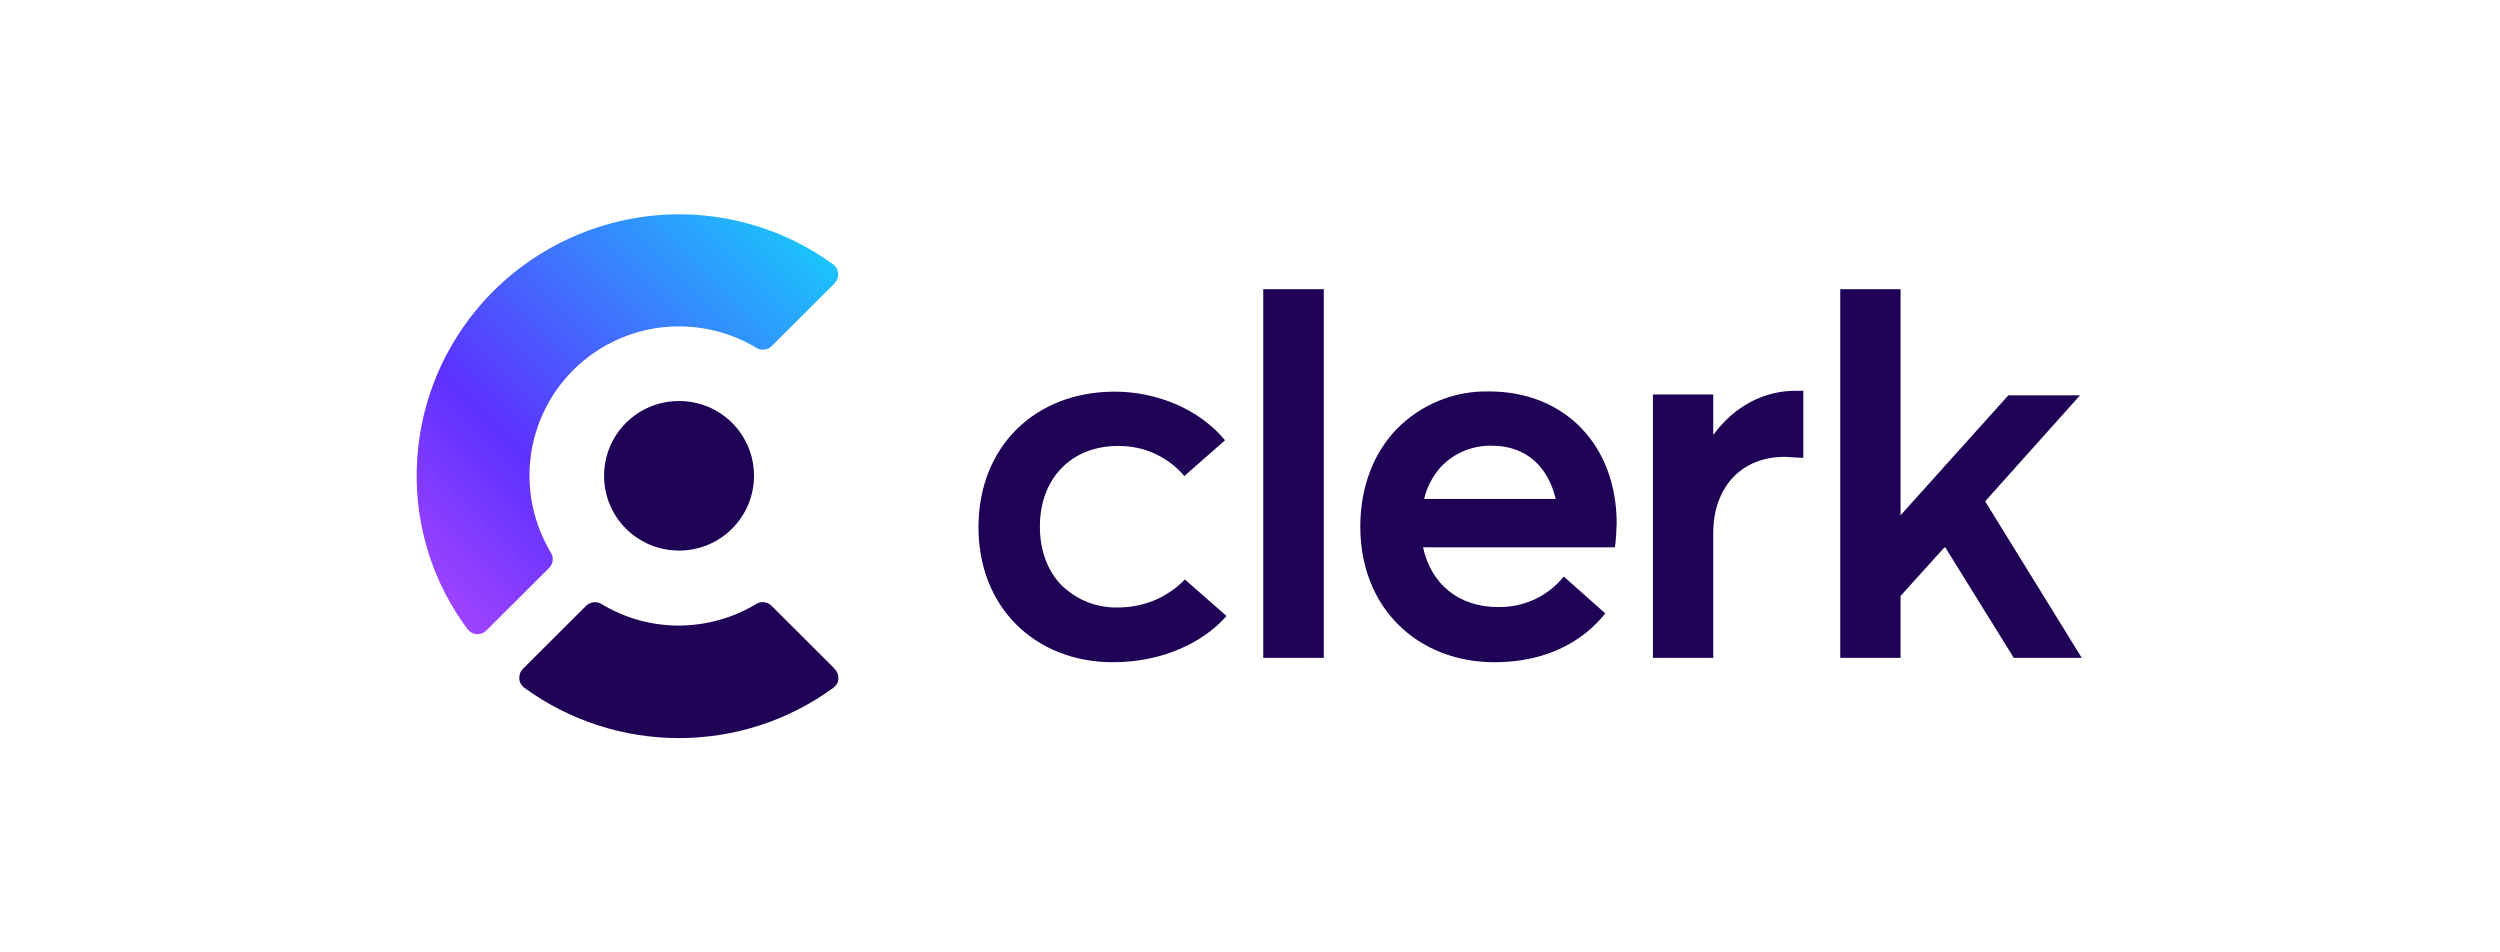
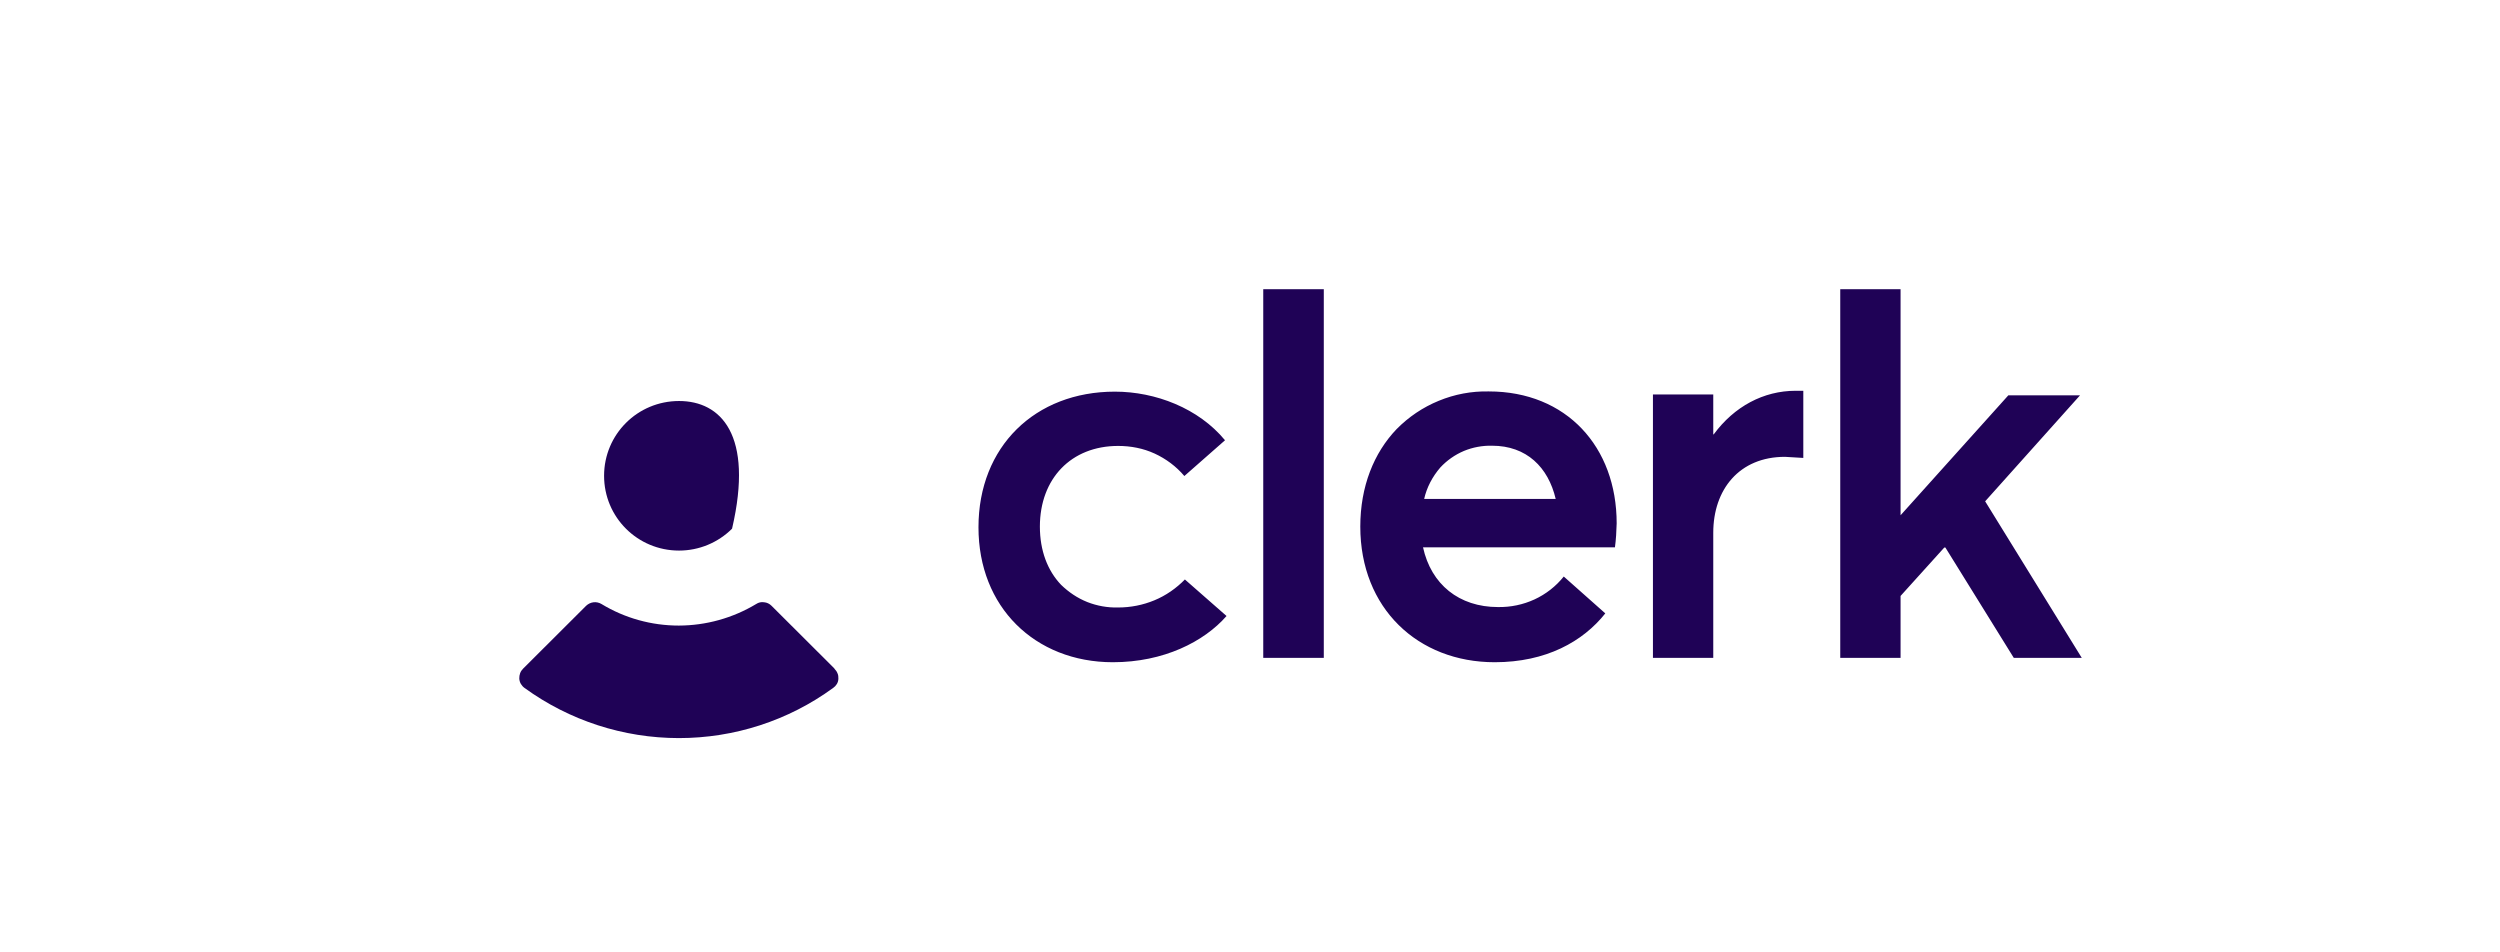
<svg xmlns="http://www.w3.org/2000/svg" width="210" height="80" viewBox="0 0 210 80" fill="none">
  <path d="M99.541 48.667C98.806 49.418 97.944 50.022 96.971 50.425C95.998 50.828 94.969 51.029 93.923 51.029C93.038 51.052 92.158 50.896 91.334 50.572C90.508 50.242 89.774 49.748 89.131 49.125C87.993 47.934 87.35 46.249 87.35 44.235C87.35 40.206 89.976 37.458 93.923 37.458C94.988 37.458 96.034 37.66 96.989 38.099C97.944 38.539 98.806 39.18 99.486 39.986L102.901 36.982C100.679 34.29 97.062 32.898 93.648 32.898C86.947 32.898 82.192 37.513 82.192 44.29C82.192 47.641 83.367 50.462 85.368 52.458C87.369 54.454 90.196 55.627 93.482 55.627C97.742 55.627 101.138 53.905 103.029 51.744L99.541 48.685V48.667ZM106.113 24.29H111.199V55.26H106.113V24.29ZM135.653 45.993C135.745 45.315 135.781 44.638 135.8 43.96C135.8 37.532 131.577 32.88 125.06 32.88C123.619 32.848 122.187 33.116 120.856 33.667C119.515 34.217 118.322 35.022 117.312 36.048C115.403 38.044 114.265 40.865 114.265 44.235C114.265 51.103 119.111 55.627 125.555 55.627C129.87 55.627 132.972 53.887 134.845 51.524L131.522 48.575L131.357 48.429C130.697 49.251 129.855 49.91 128.897 50.352C127.942 50.791 126.896 51.011 125.831 50.993C122.563 50.993 120.213 49.088 119.534 45.975H135.653V45.993ZM119.626 41.927C119.846 40.938 120.323 40.041 120.984 39.271C121.539 38.673 122.215 38.199 122.967 37.88C123.717 37.57 124.524 37.421 125.335 37.44C128.236 37.44 130.053 39.253 130.678 41.909H119.626V41.927ZM151.478 32.825V38.466L149.936 38.374C146.099 38.374 143.914 41.121 143.914 44.748V55.26H138.847V33.136H143.914V36.488H143.951C145.677 34.143 148.137 32.825 150.836 32.825H151.46H151.478ZM163.32 45.993L159.648 50.059V55.26H154.581V24.29H159.648V43.282L168.699 33.209H174.721L166.753 42.11L174.868 55.26H169.158L163.412 45.993H163.32Z" fill="#1F0256" />
-   <path d="M70.111 23.795L64.824 29.07C64.659 29.235 64.438 29.345 64.2 29.363C63.969 29.4 63.732 29.348 63.539 29.216C61.458 27.971 59.062 27.348 56.636 27.422C54.212 27.495 51.863 28.282 49.861 29.656C48.631 30.517 47.567 31.579 46.722 32.788C45.345 34.784 44.556 37.128 44.482 39.546C44.408 41.966 45.033 44.356 46.281 46.432C46.401 46.63 46.453 46.862 46.428 47.092C46.392 47.33 46.3 47.531 46.135 47.696L40.847 52.971C40.738 53.077 40.606 53.158 40.462 53.209C40.322 53.263 40.17 53.282 40.021 53.264C39.874 53.264 39.727 53.209 39.599 53.136C39.468 53.063 39.355 52.963 39.268 52.843C36.369 48.955 34.868 44.206 35.009 39.363C35.138 34.509 36.882 29.839 39.966 26.085C40.902 24.931 41.967 23.887 43.105 22.953C46.887 19.894 51.569 18.154 56.416 18.008C61.281 17.88 66.054 19.345 69.983 22.202C70.104 22.289 70.204 22.401 70.277 22.532C70.35 22.66 70.387 22.806 70.405 22.953C70.405 23.099 70.405 23.264 70.35 23.392C70.3 23.536 70.218 23.668 70.111 23.777V23.795Z" fill="url(#paint0_linear_23_504)" />
-   <path d="M70.093 56.157L64.806 50.883C64.641 50.718 64.42 50.608 64.182 50.59C63.951 50.553 63.714 50.605 63.521 50.736C61.559 51.916 59.312 52.542 57.022 52.549C54.727 52.549 52.487 51.927 50.523 50.736C50.324 50.617 50.092 50.566 49.862 50.59C49.627 50.618 49.409 50.721 49.237 50.883L43.95 56.157C43.84 56.267 43.748 56.395 43.693 56.542C43.64 56.689 43.615 56.844 43.62 57C43.628 57.154 43.672 57.305 43.748 57.44C43.822 57.568 43.932 57.696 44.06 57.787C47.826 60.522 52.364 61.997 57.022 62C61.685 62 66.219 60.535 69.983 57.787C70.11 57.701 70.216 57.589 70.295 57.458C70.376 57.325 70.42 57.173 70.424 57.018C70.424 56.872 70.424 56.707 70.35 56.56C70.295 56.414 70.203 56.286 70.093 56.176V56.157ZM57.04 46.249C58.71 46.249 60.312 45.587 61.493 44.409C62.674 43.231 63.337 41.633 63.337 39.967C63.337 36.487 60.528 33.685 57.04 33.685C53.552 33.685 50.743 36.487 50.743 39.967C50.743 43.447 53.552 46.249 57.04 46.249Z" fill="#1F0256" />
+   <path d="M70.093 56.157L64.806 50.883C64.641 50.718 64.42 50.608 64.182 50.59C63.951 50.553 63.714 50.605 63.521 50.736C61.559 51.916 59.312 52.542 57.022 52.549C54.727 52.549 52.487 51.927 50.523 50.736C50.324 50.617 50.092 50.566 49.862 50.59C49.627 50.618 49.409 50.721 49.237 50.883L43.95 56.157C43.84 56.267 43.748 56.395 43.693 56.542C43.64 56.689 43.615 56.844 43.62 57C43.628 57.154 43.672 57.305 43.748 57.44C43.822 57.568 43.932 57.696 44.06 57.787C47.826 60.522 52.364 61.997 57.022 62C61.685 62 66.219 60.535 69.983 57.787C70.11 57.701 70.216 57.589 70.295 57.458C70.376 57.325 70.42 57.173 70.424 57.018C70.424 56.872 70.424 56.707 70.35 56.56C70.295 56.414 70.203 56.286 70.093 56.176V56.157ZM57.04 46.249C58.71 46.249 60.312 45.587 61.493 44.409C63.337 36.487 60.528 33.685 57.04 33.685C53.552 33.685 50.743 36.487 50.743 39.967C50.743 43.447 53.552 46.249 57.04 46.249Z" fill="#1F0256" />
  <defs>
    <linearGradient id="paint0_linear_23_504" x1="65.136" y1="14.784" x2="20.65" y2="59.378" gradientUnits="userSpaceOnUse">
      <stop stop-color="#17CCFC" />
      <stop offset="0.5" stop-color="#5D31FF" />
      <stop offset="1" stop-color="#F35AFF" />
    </linearGradient>
  </defs>
</svg>